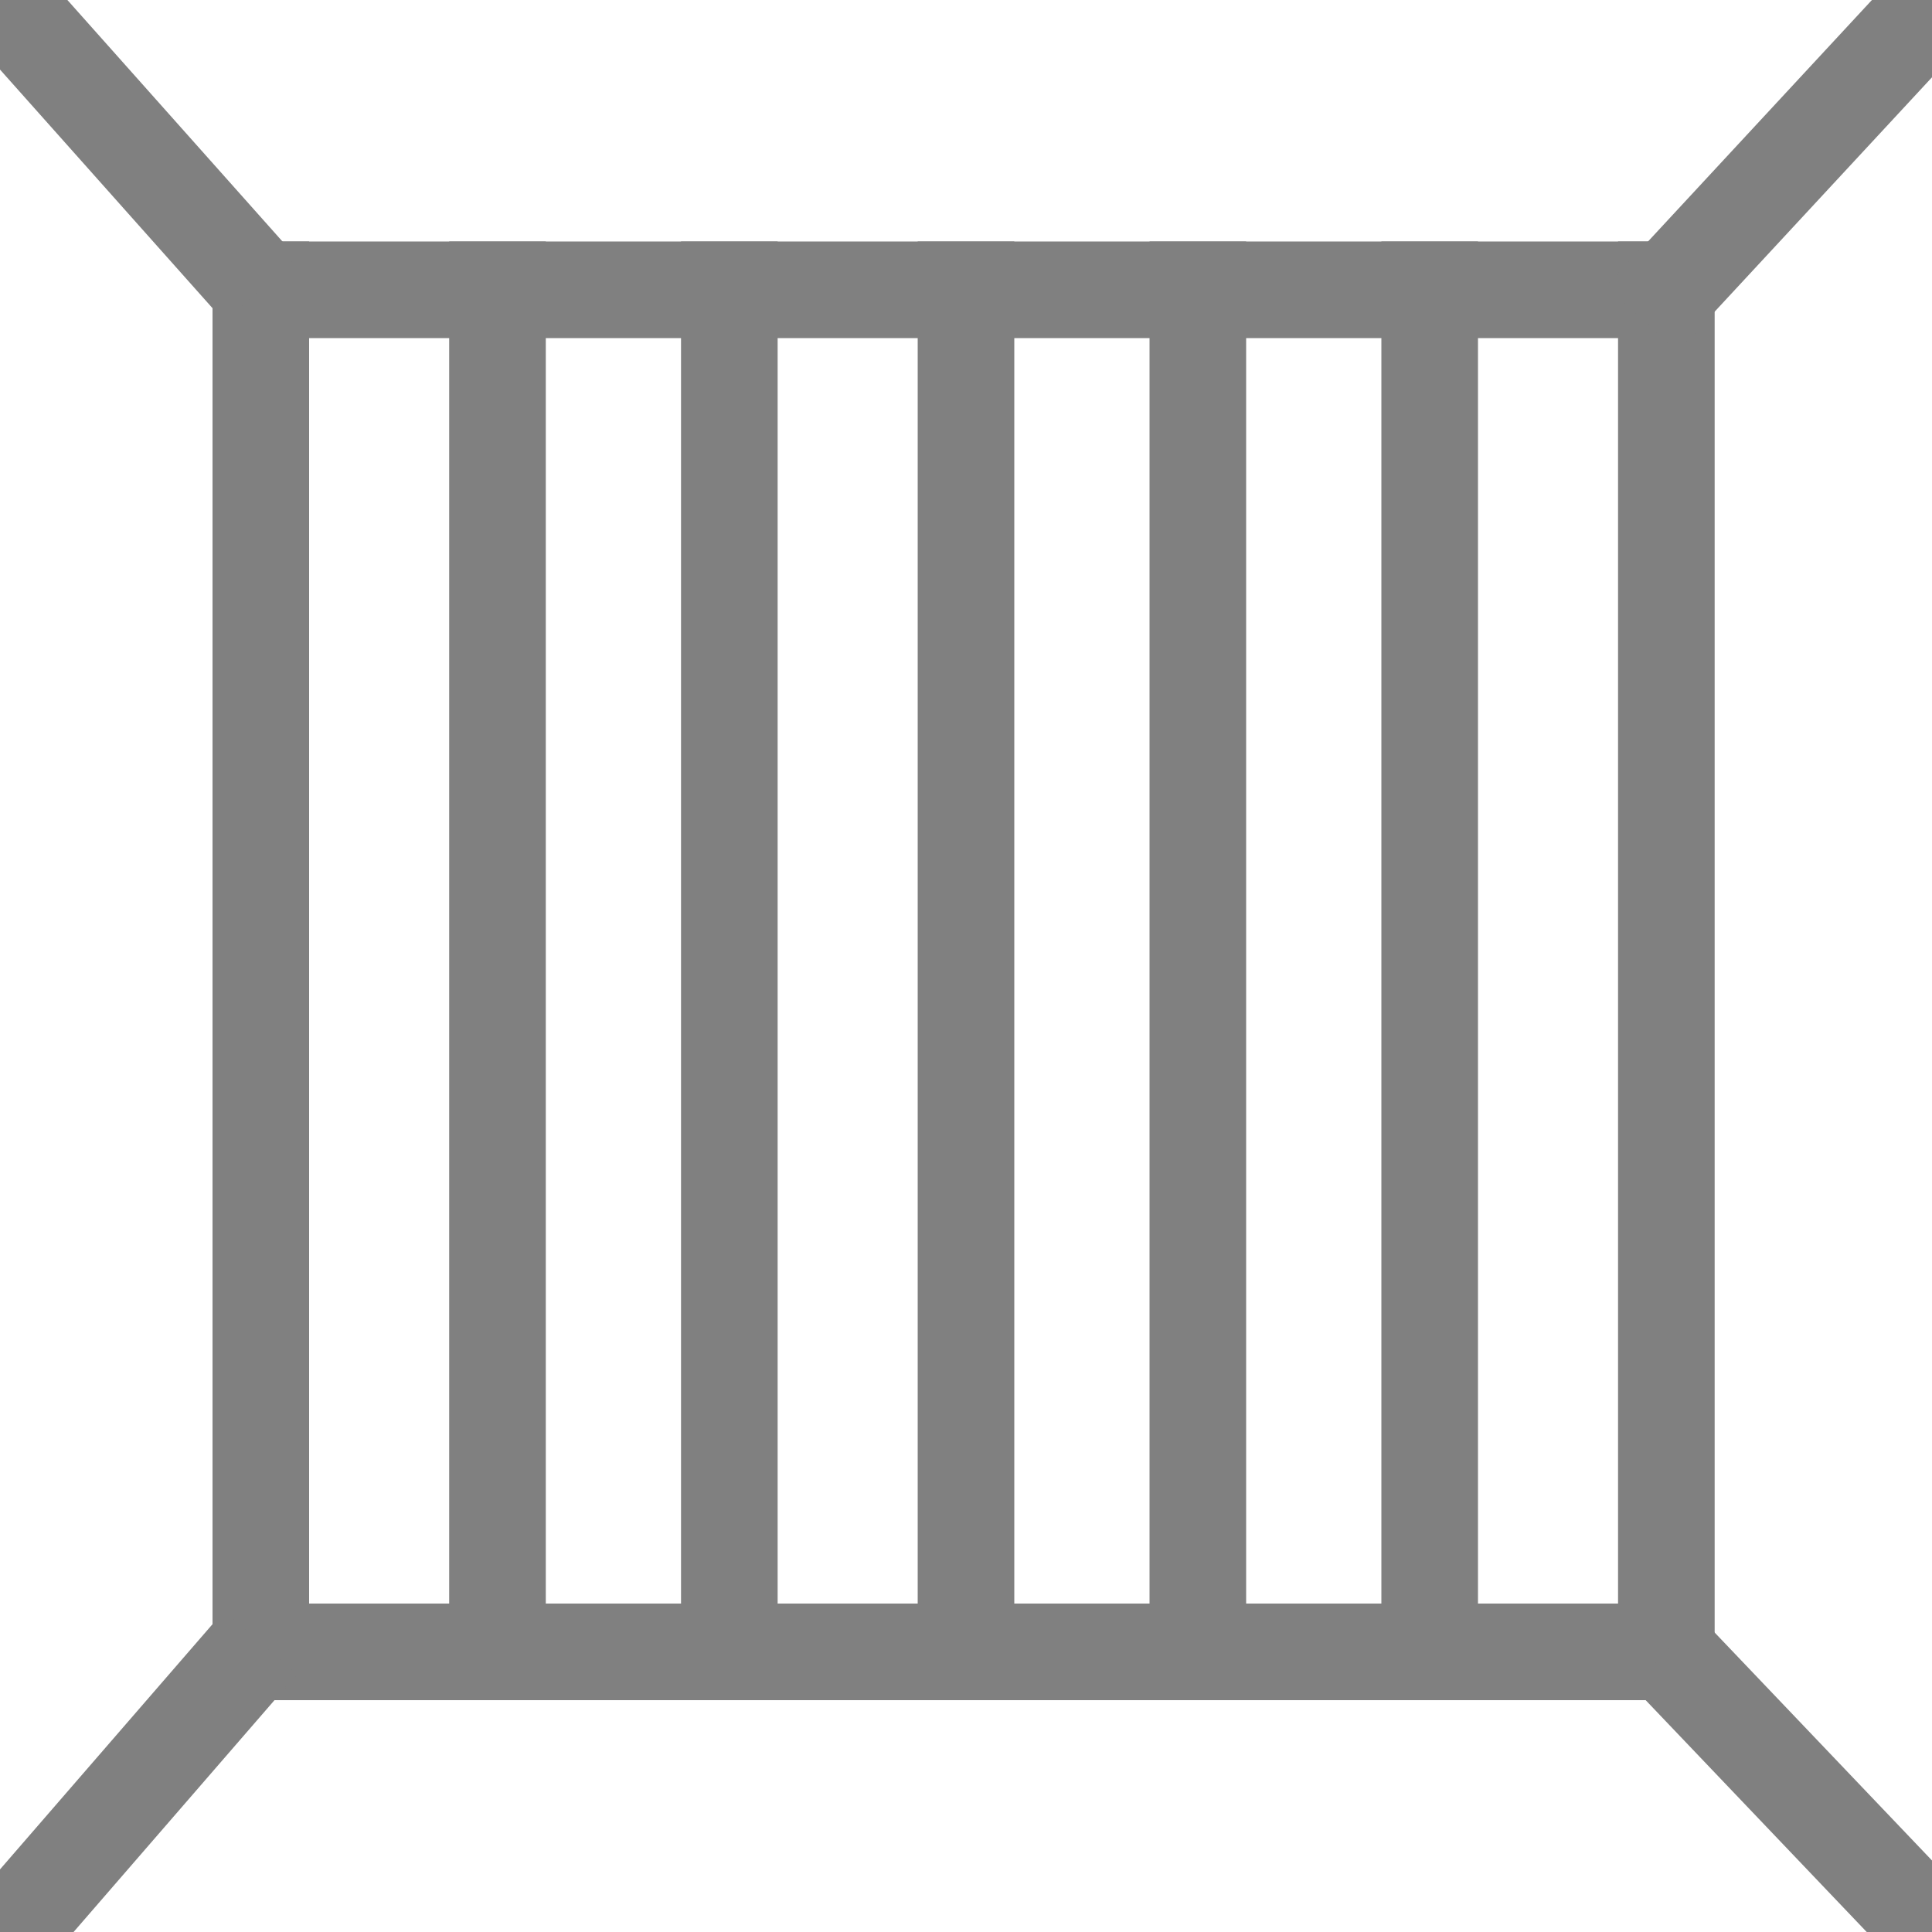
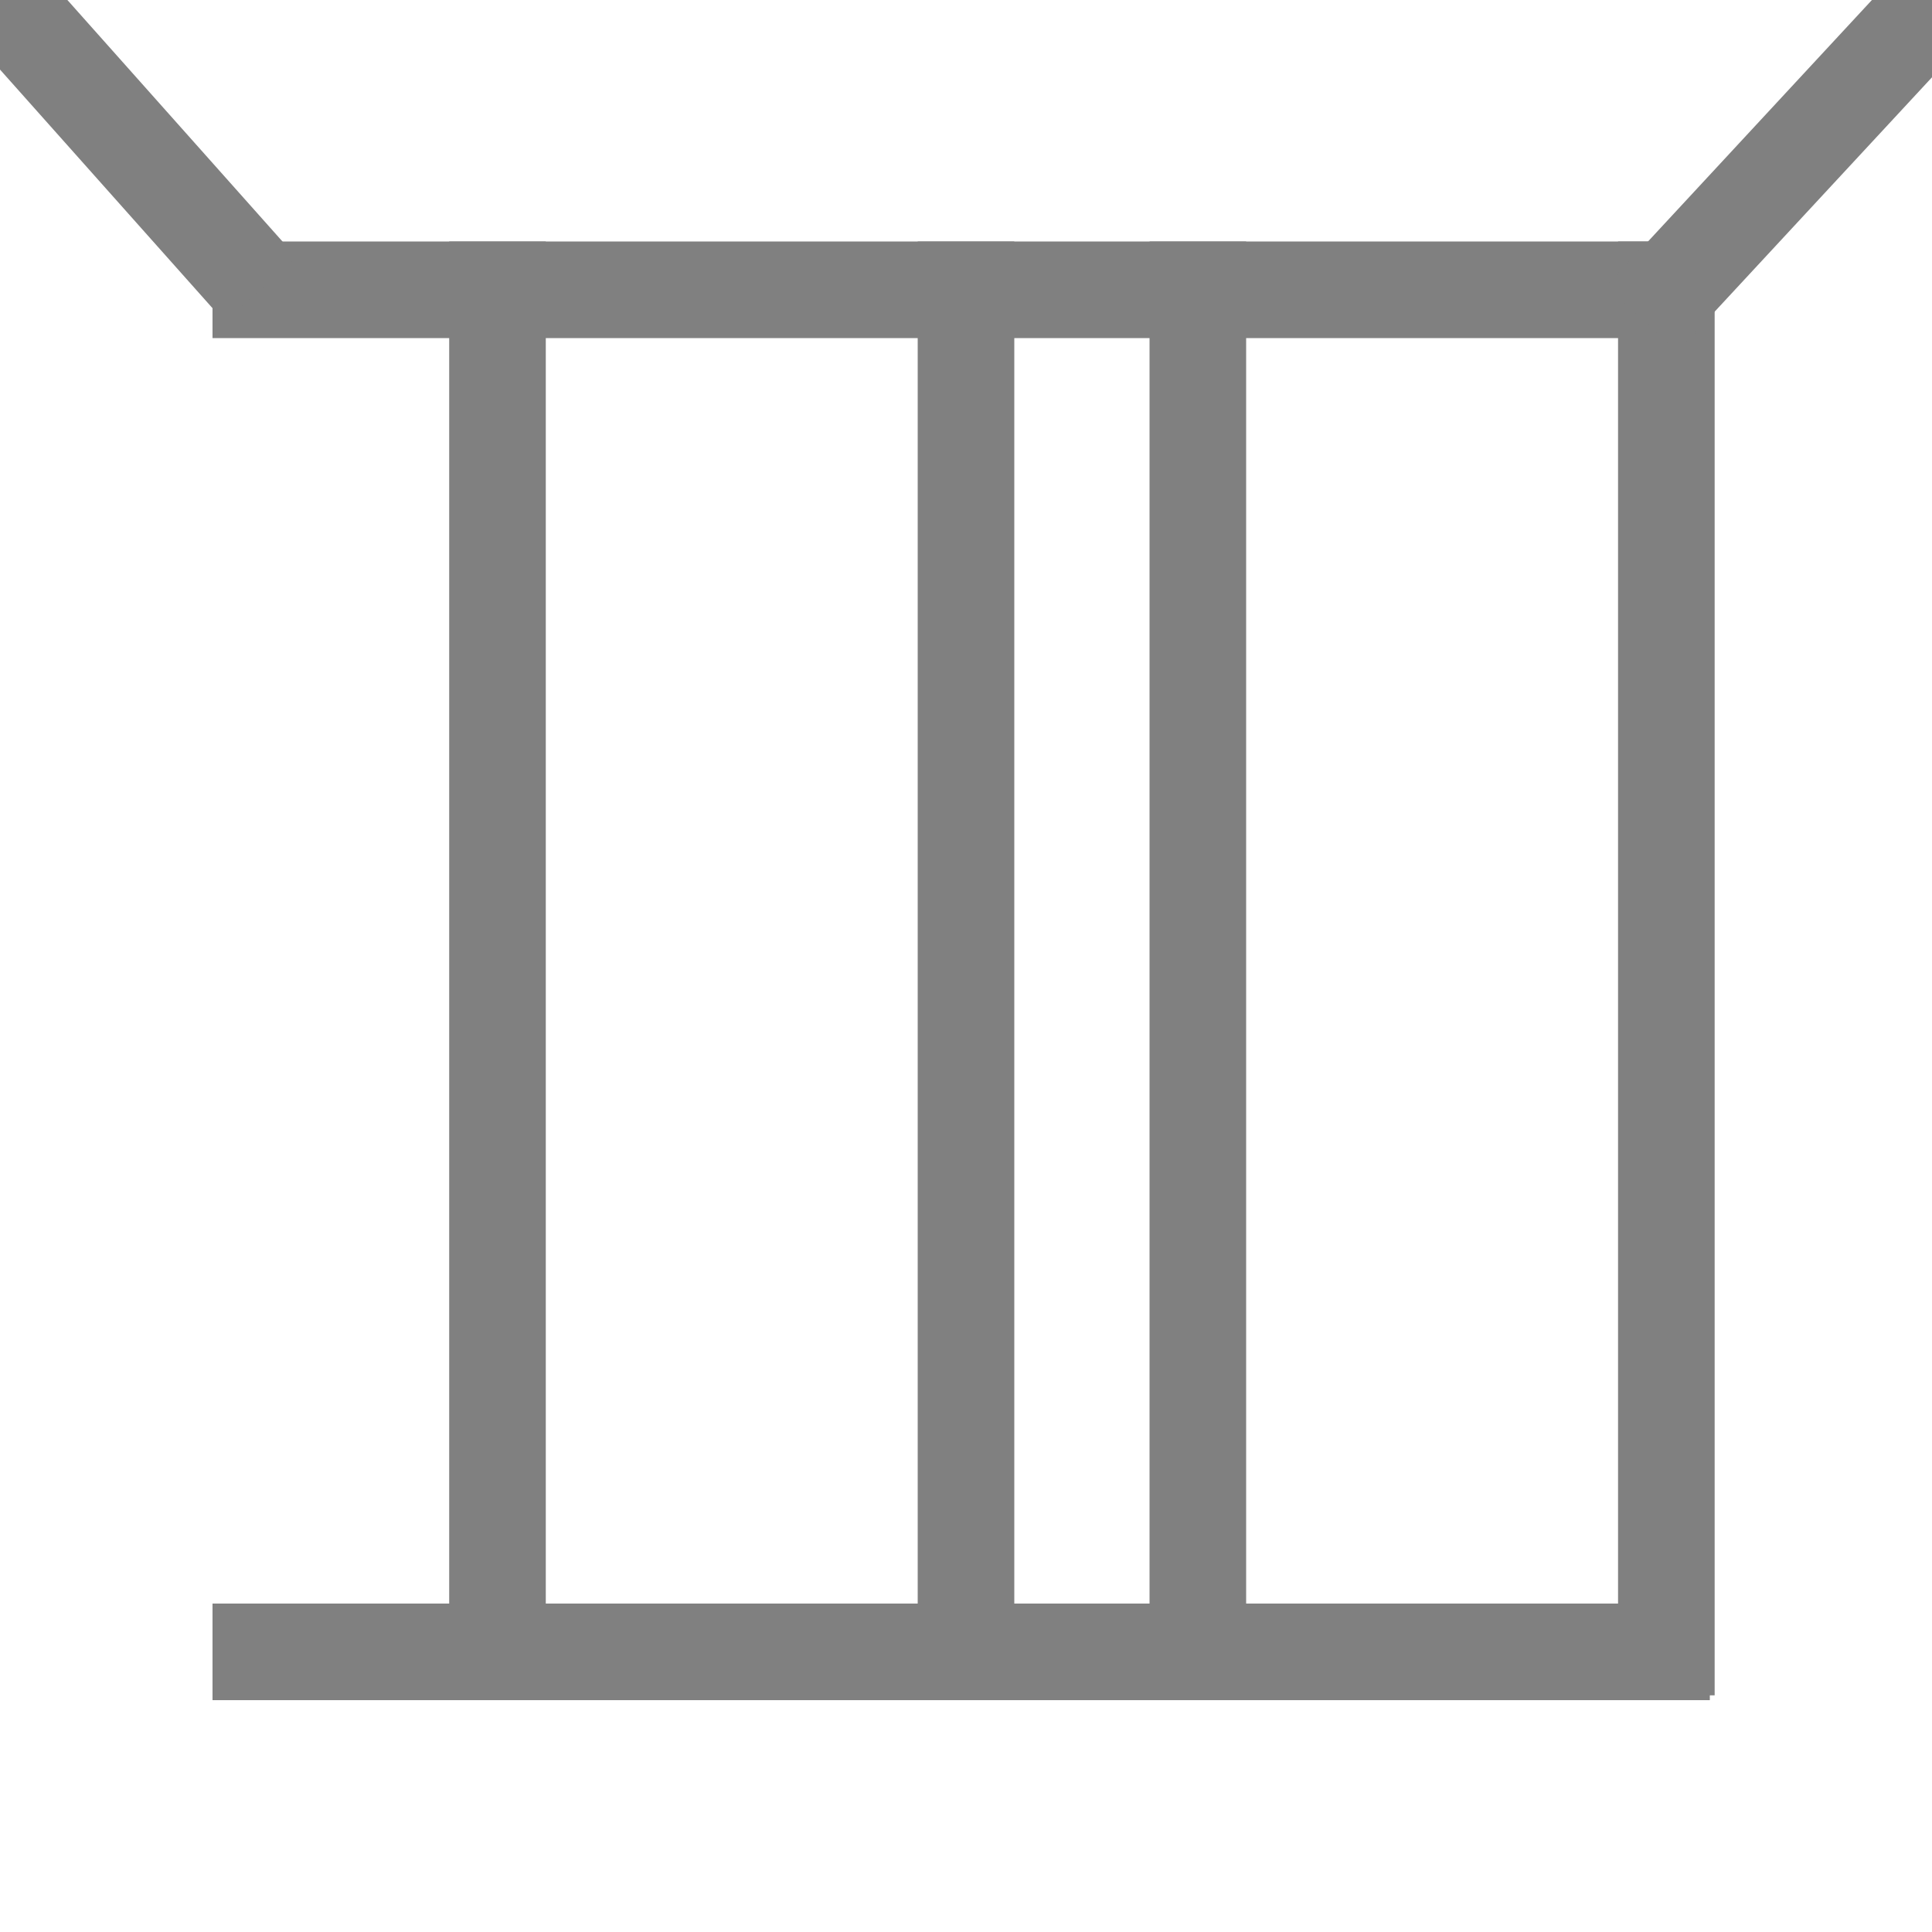
<svg xmlns="http://www.w3.org/2000/svg" version="1.1" id="Layer_1" x="0px" y="0px" viewBox="0 0 400 400" style="enable-background:new 0 0 400 400;" xml:space="preserve">
  <style type="text/css"> .st0{fill:none;stroke:#808080;stroke-width:20;stroke-miterlimit:10;} .st1{fill:none;stroke:#000000;stroke-width:20;stroke-miterlimit:10;} </style>
  <g>
-     <line class="st0" x1="54" y1="50" x2="54" y2="351" />
-   </g>
+     </g>
  <g>
    <line class="st1" x1="2698940.5" y1="1.41" x2="2698937.5" y2="399.41" />
  </g>
  <g>
    <line class="st0" x1="345" y1="50" x2="345" y2="351" />
  </g>
  <g>
    <line class="st0" x1="354" y1="60" x2="44" y2="60" />
  </g>
  <g>
    <line class="st0" x1="354" y1="342" x2="44" y2="342" />
  </g>
  <g>
    <line class="st0" x1="200" y1="50" x2="200" y2="351" />
  </g>
  <g>
-     <line class="st0" x1="151" y1="50" x2="151" y2="351" />
-   </g>
+     </g>
  <g>
    <line class="st0" x1="103" y1="50" x2="103" y2="351" />
  </g>
  <g>
-     <line class="st0" x1="296" y1="50" x2="296" y2="351" />
-   </g>
+     </g>
  <g>
    <line class="st0" x1="248" y1="50" x2="248" y2="351" />
  </g>
  <g>
    <line class="st0" x1="54" y1="60" x2="-3" y2="-4" />
  </g>
  <g>
-     <line class="st0" x1="405.83" y1="405.8" x2="345" y2="342" />
-   </g>
+     </g>
  <g>
-     <line class="st0" x1="54" y1="340" x2="-11" y2="415" />
-   </g>
+     </g>
  <g>
    <line class="st0" x1="414.83" y1="-14.7" x2="340" y2="66" />
  </g>
</svg>